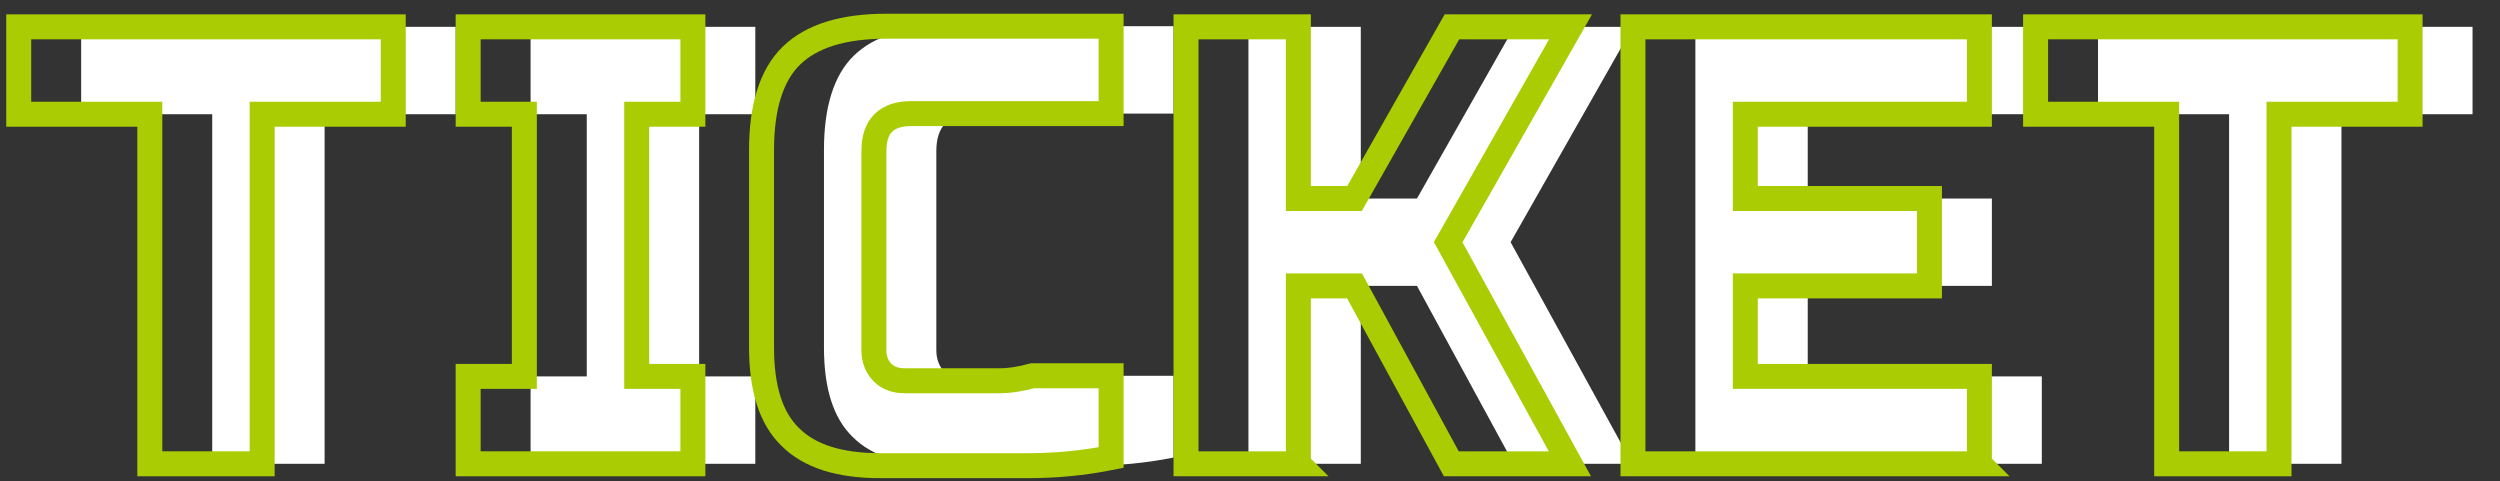
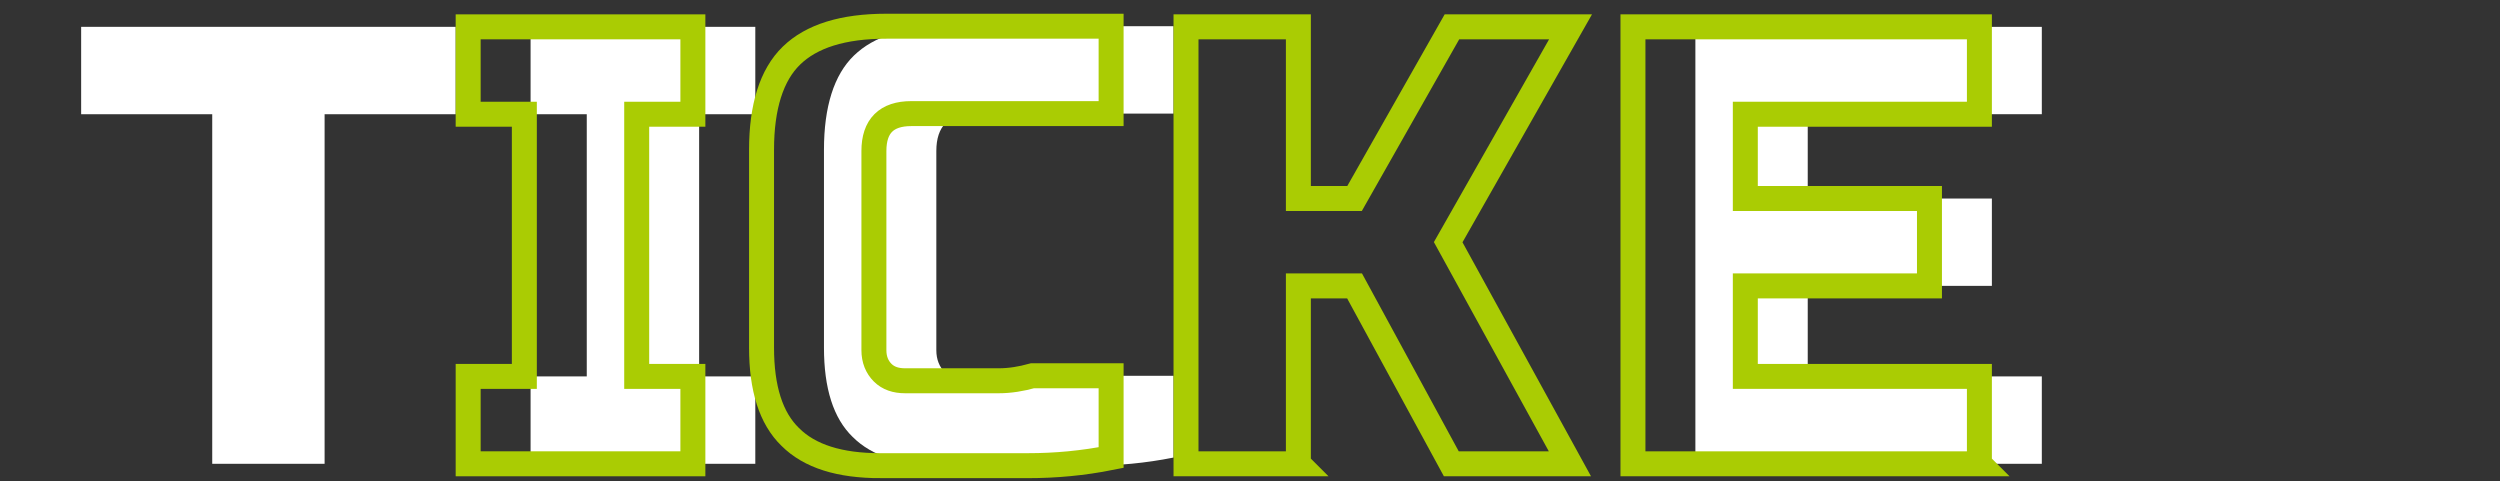
<svg xmlns="http://www.w3.org/2000/svg" id="_レイヤー_1" data-name="レイヤー_1" width="400.5" height="77.1" version="1.1" viewBox="0 0 400.5 77.1">
  <rect x="0" y="0" width="400.5" height="77.1" fill="#333333" stroke="none" />
  <defs>
    <style>
      .st0 {
        fill: none;
        stroke: #aacc03;
        stroke-miterlimit: 10;
        stroke-width: 4px;
      }

      .st1 {
        fill: #fff;
      }
    </style>
  </defs>
  <g>
    <path class="st1" d="M52,74.3h-18V18.3H13V4.3h60v14h-21v56Z" />
    <path class="st1" d="M121,74.3h-36v-14h9V18.3h-9V4.3h36v14h-9v42h9v14Z" />
    <path class="st1" d="M151,74.6c-6.5,0-11.3-1.5-14.4-4.6-3.1-3-4.6-7.8-4.6-14.3v-31.7c0-6.9,1.6-12,4.8-15.1,3.2-3.1,8.2-4.7,15.2-4.7h36v14h-32c-4,0-6,2-6,6v31.9c0,1.5.5,2.7,1.4,3.6.9.9,2.1,1.3,3.6,1.3h15c1.8,0,3.6-.3,5.4-.8h12.6v13.1c-4.5.9-8.9,1.3-13.3,1.3h-23.7Z" />
-     <path class="st1" d="M218,74.3h-18V4.3h18v27.5h9l15.6-27.5h19l-19.6,34.5,19.5,35.5h-19l-15.5-28.5h-9v28.5Z" />
    <path class="st1" d="M327.1,74.3h-55.5V4.3h55.5v14h-37.5v13.5h29.5v14h-29.5v14.5h37.5v14Z" />
-     <path class="st1" d="M375.1,74.3h-18V18.3h-21V4.3h60v14h-21v56Z" />
  </g>
  <g>
-     <path class="st0" d="M42,74.3h-18V18.3H3V4.3h60v14h-21v56Z" />
    <path class="st0" d="M111,74.3h-36v-14h9V18.3h-9V4.3h36v14h-9v42h9v14Z" />
    <path class="st0" d="M141,74.6c-6.5,0-11.3-1.5-14.4-4.6-3.1-3-4.6-7.8-4.6-14.3v-31.7c0-6.9,1.6-12,4.8-15.1,3.2-3.1,8.2-4.7,15.2-4.7h36v14h-32c-4,0-6,2-6,6v31.9c0,1.5.5,2.7,1.4,3.6.9.9,2.1,1.3,3.6,1.3h15c1.8,0,3.6-.3,5.4-.8h12.6v13.1c-4.5.9-8.9,1.3-13.3,1.3h-23.7Z" />
    <path class="st0" d="M208,74.3h-18V4.3h18v27.5h9l15.6-27.5h19l-19.6,34.5,19.5,35.5h-19l-15.5-28.5h-9v28.5Z" />
    <path class="st0" d="M317.1,74.3h-55.5V4.3h55.5v14h-37.5v13.5h29.5v14h-29.5v14.5h37.5v14Z" />
-     <path class="st0" d="M365.1,74.3h-18V18.3h-21V4.3h60v14h-21v56Z" />
  </g>
</svg>